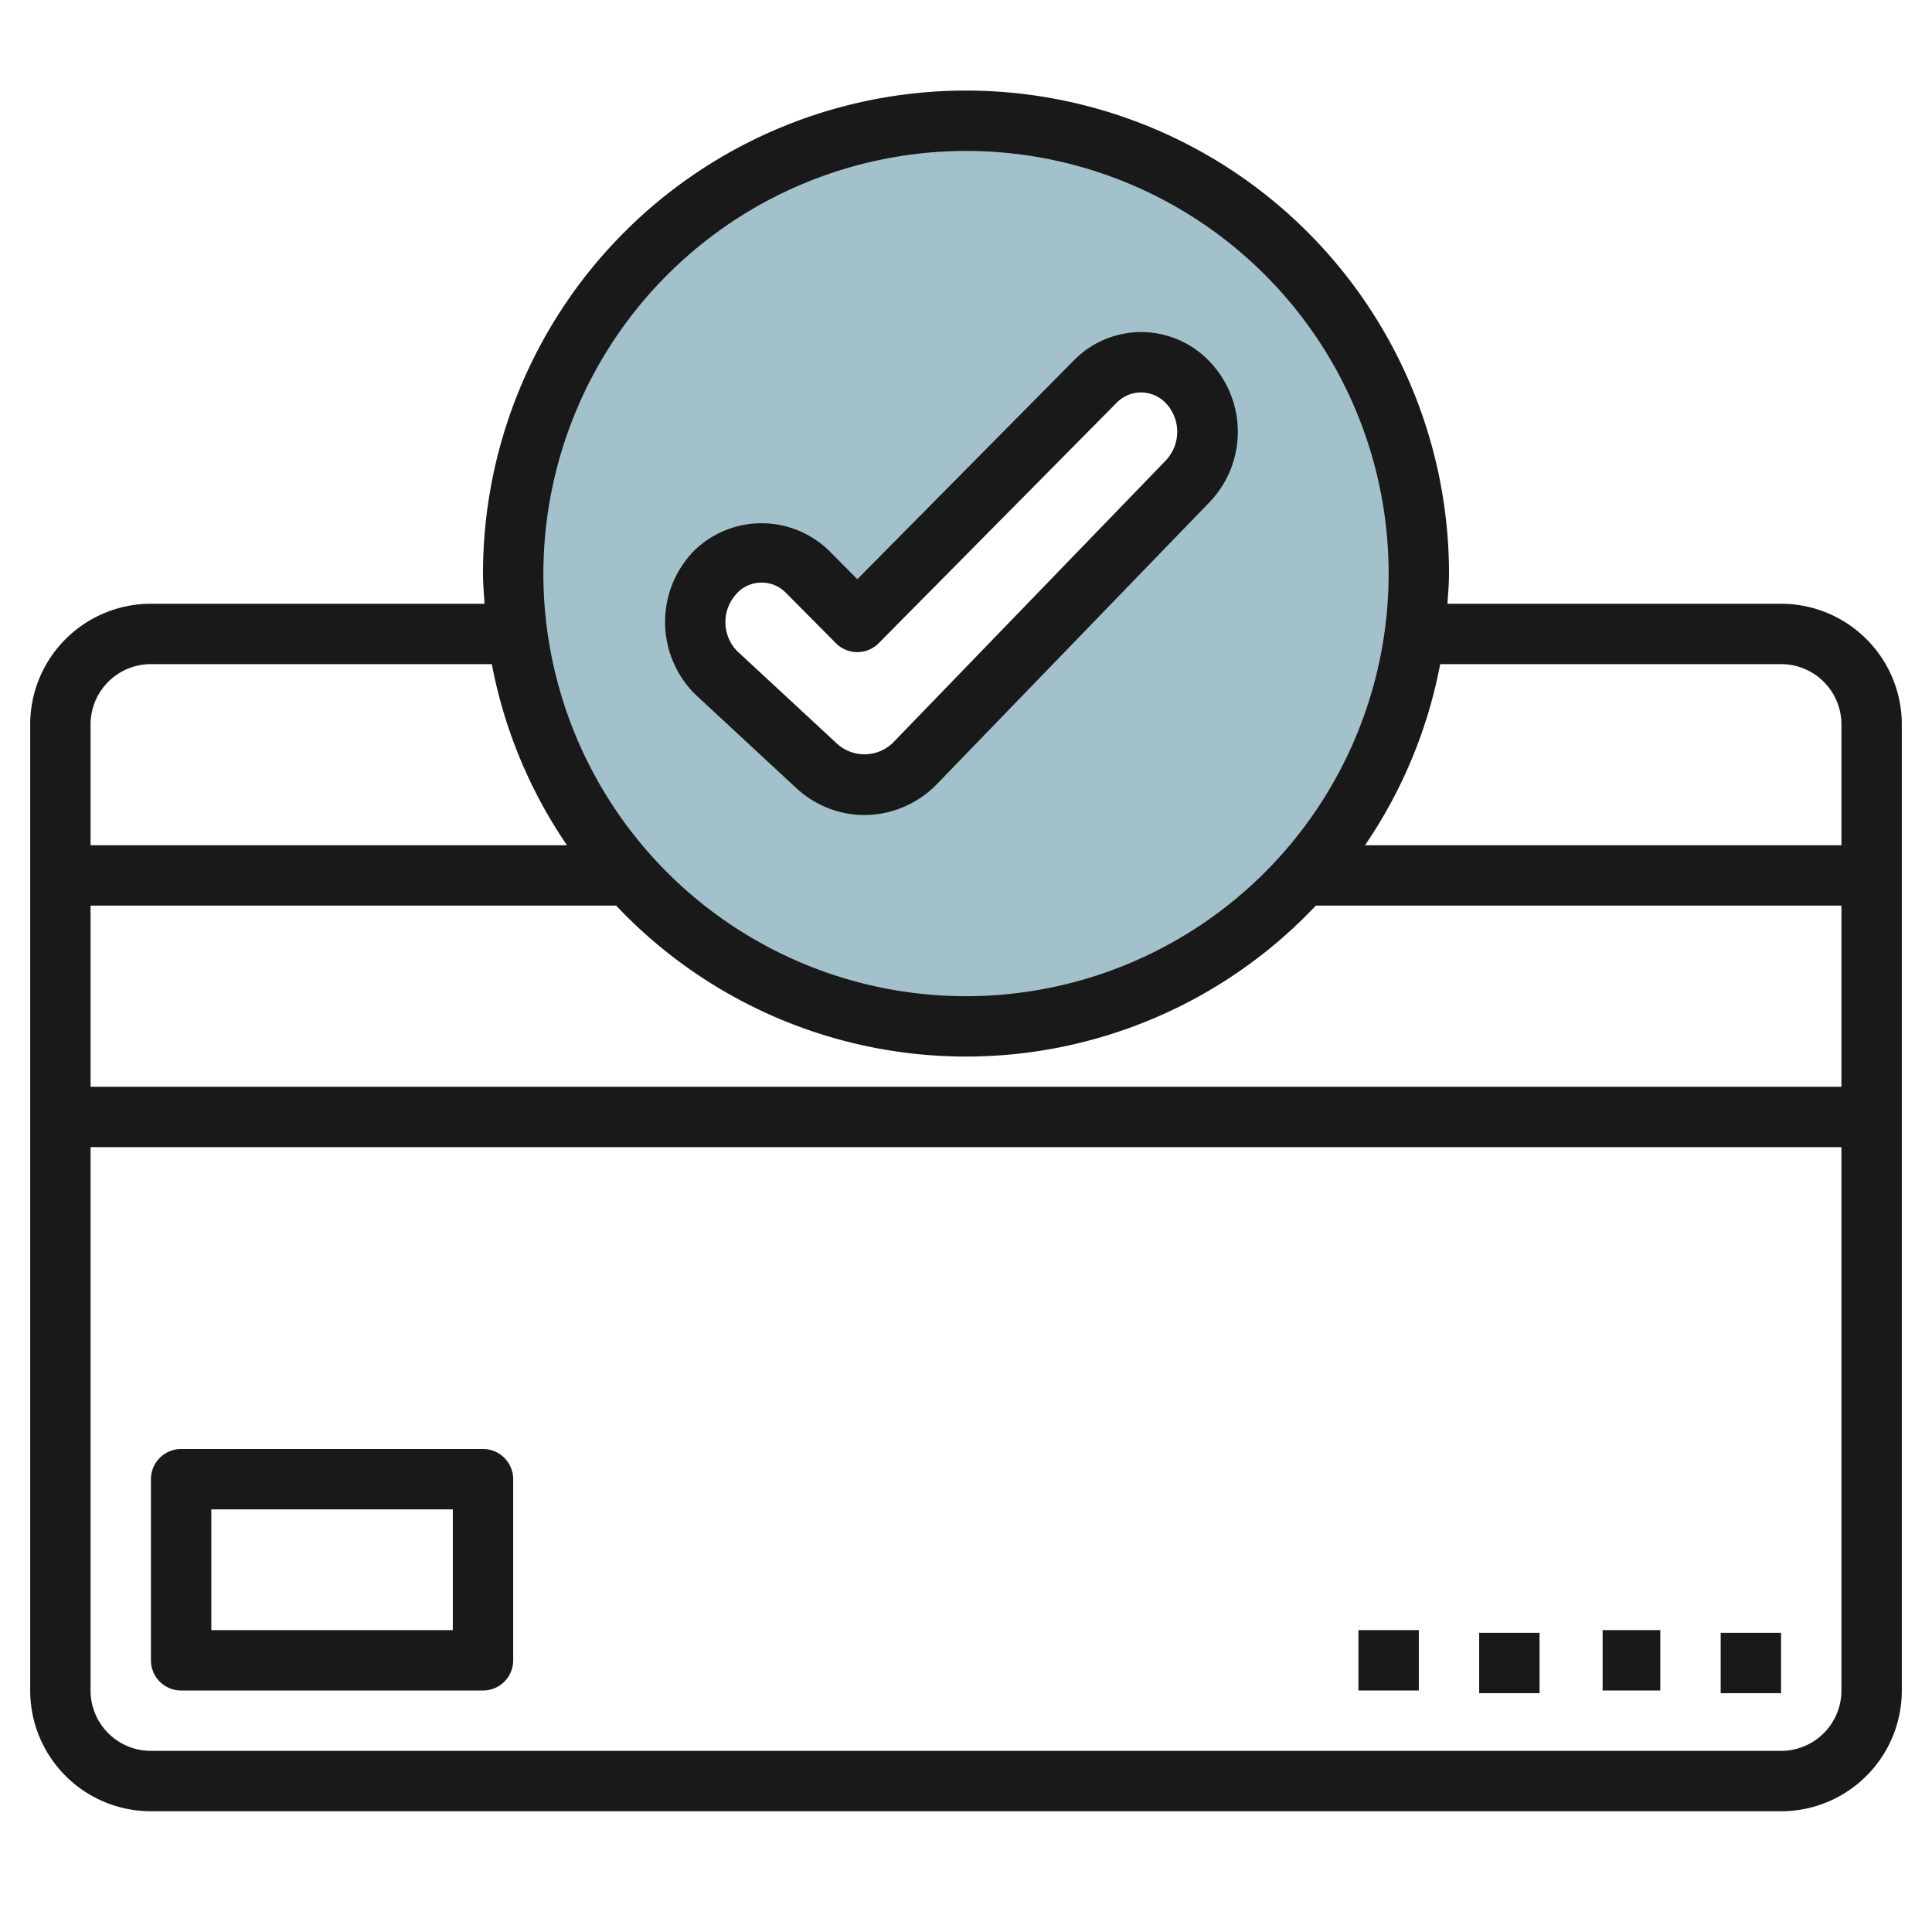
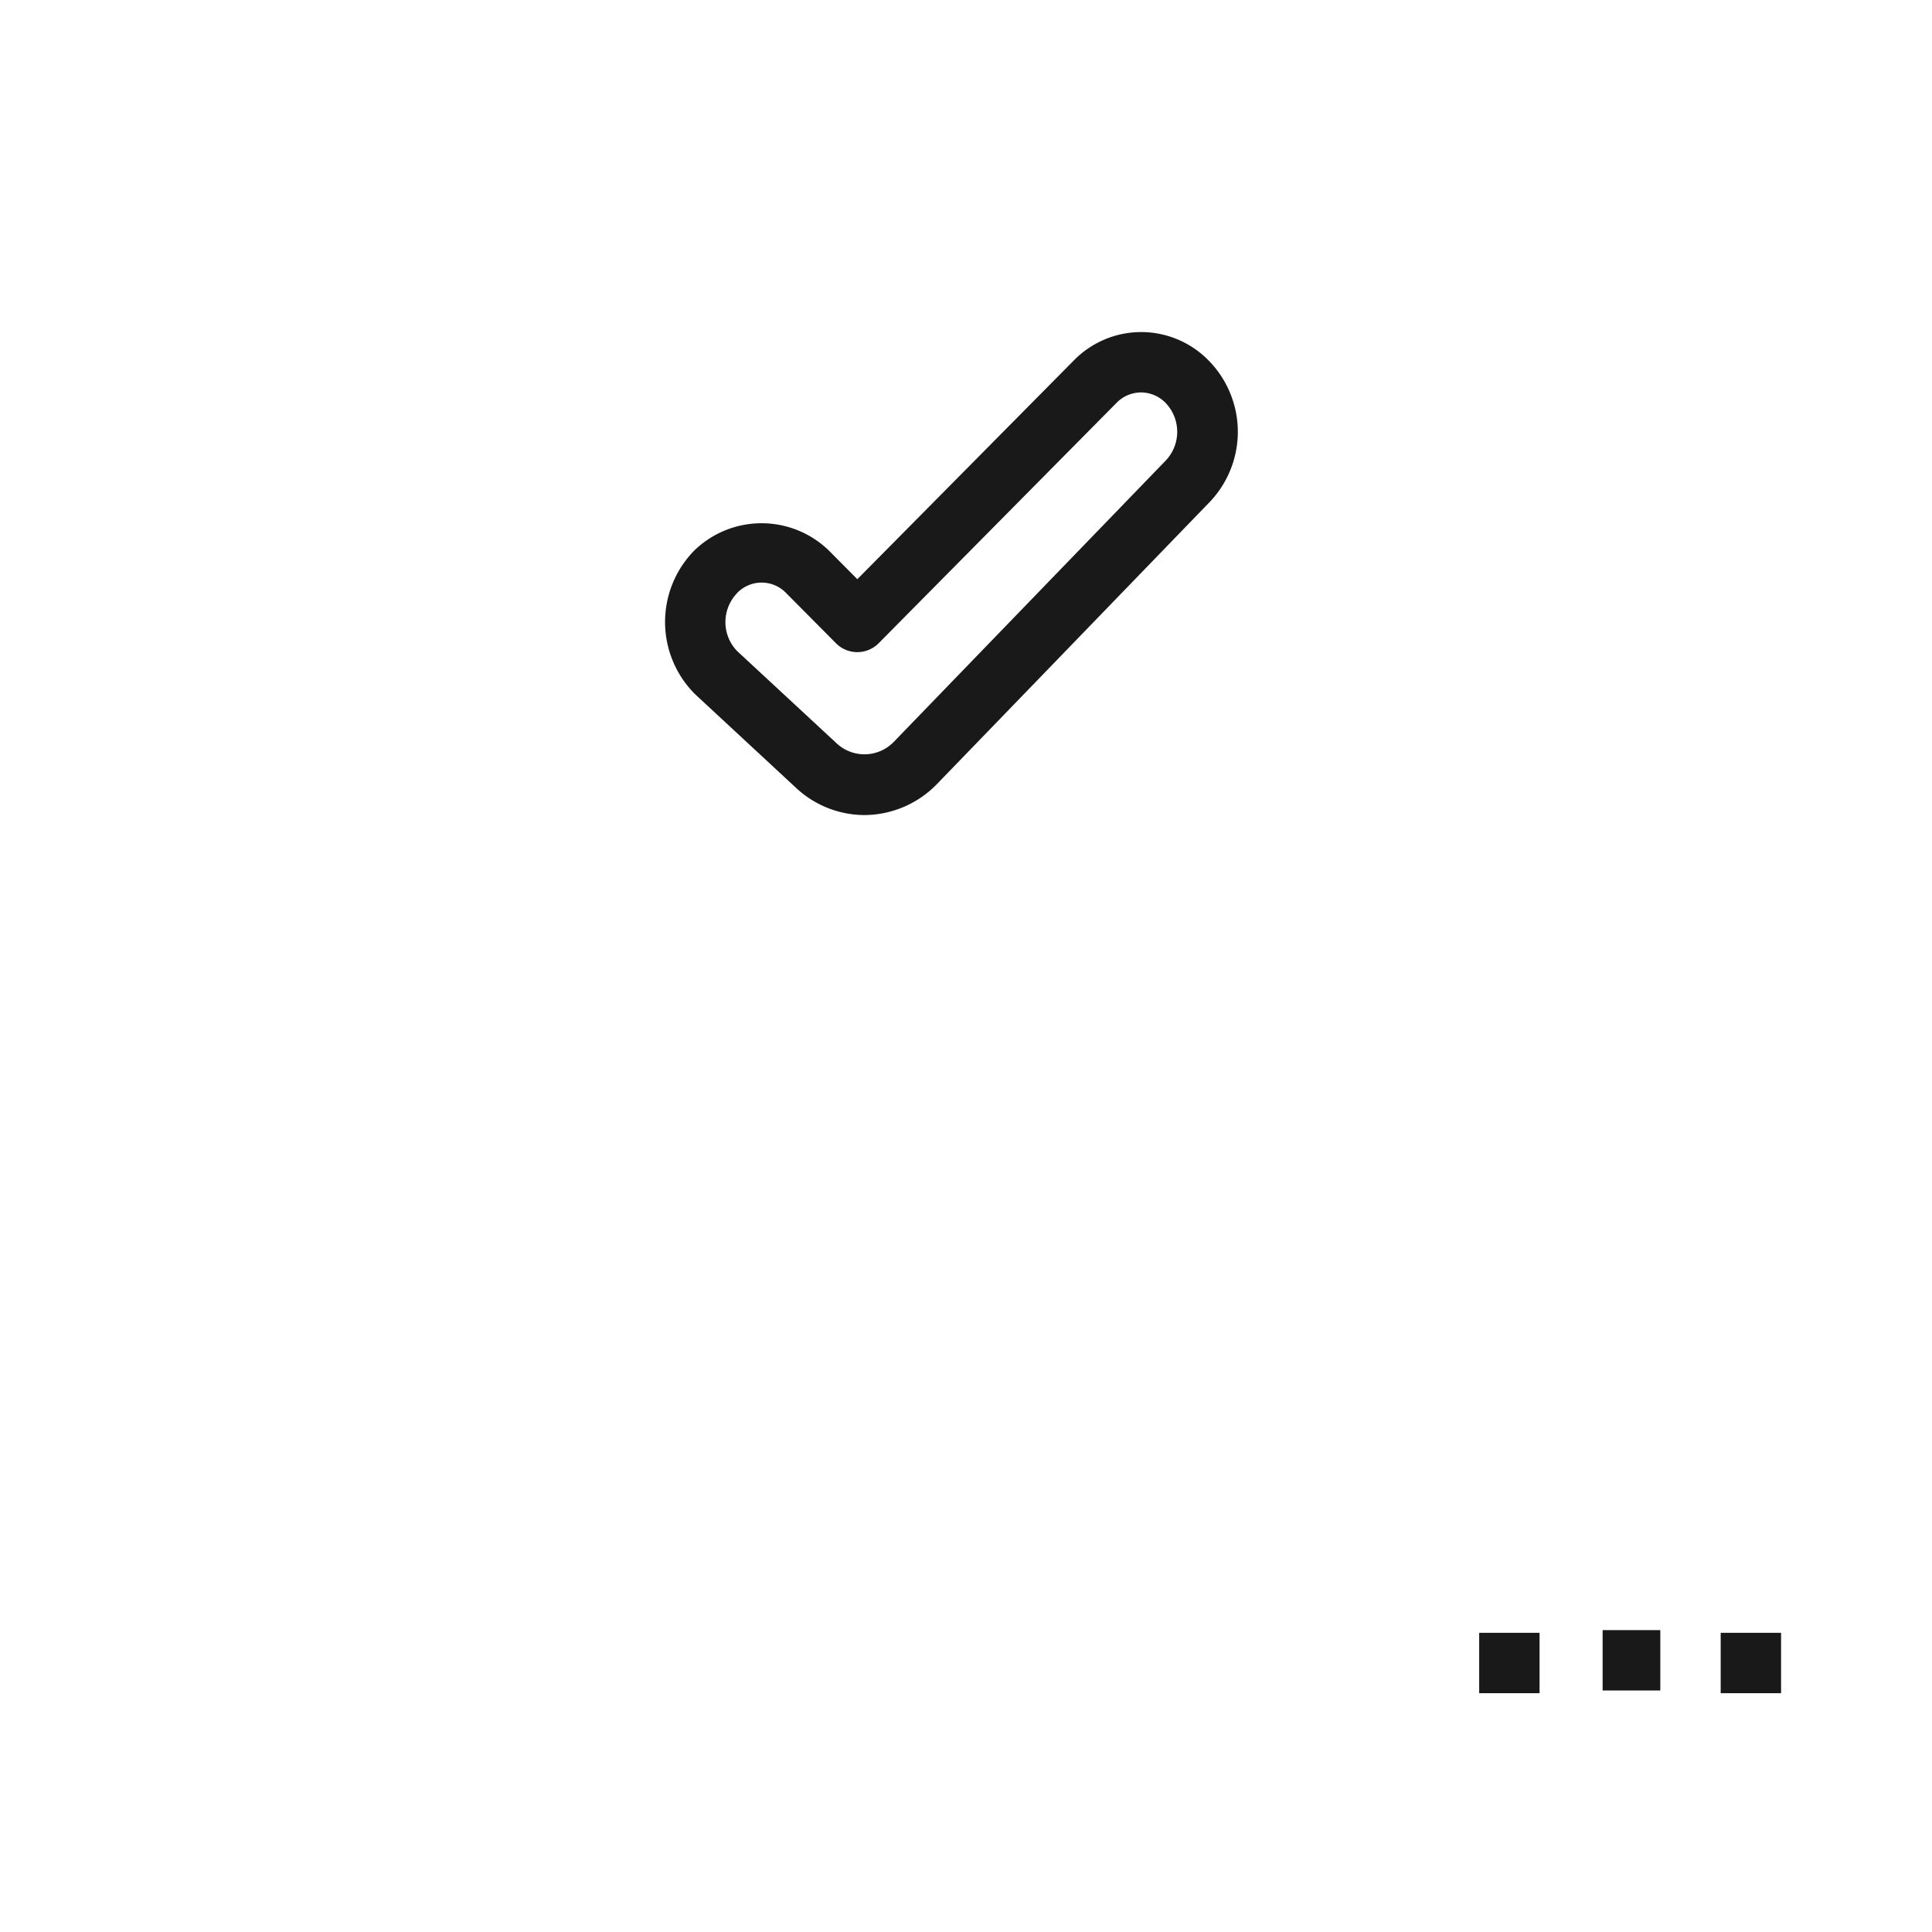
<svg xmlns="http://www.w3.org/2000/svg" id="Layer_3" height="512" viewBox="0 0 64 64" width="512" data-name="Layer 3">
-   <path d="m32 4a15 15 0 1 0 15 15 15 15 0 0 0 -15-15zm7.326 11.965-9 9.31a2.317 2.317 0 0 1 -3.273.094l-3.342-3.1a2.384 2.384 0 0 1 0-3.327 2.123 2.123 0 0 1 3.039 0l1.65 1.665 7.878-7.963a2.122 2.122 0 0 1 3.043 0 2.384 2.384 0 0 1 .005 3.321z" fill="#a3c1ca" />
  <g fill="#191919">
    <path d="m26.371 26.1a3.333 3.333 0 0 0 2.269.9 3.371 3.371 0 0 0 2.4-1.029l8.993-9.3a3.368 3.368 0 0 0 0-4.733 3.125 3.125 0 0 0 -2.233-.938 3.125 3.125 0 0 0 -2.229.941l-7.171 7.246-.943-.95a3.2 3.2 0 0 0 -4.458 0 3.377 3.377 0 0 0 .03 4.763zm-1.952-6.456a1.125 1.125 0 0 1 1.621 0l1.653 1.665a1 1 0 0 0 .709.294 1 1 0 0 0 .71-.3l7.879-7.962a1.137 1.137 0 0 1 .809-.341 1.14 1.14 0 0 1 .811.346 1.382 1.382 0 0 1 -.008 1.924l-9 9.31a1.35 1.35 0 0 1 -1.875.056l-3.312-3.071a1.381 1.381 0 0 1 .003-1.918z" />
-     <path d="m59 20h-11.051c.021-.332.051-.662.051-1a16 16 0 0 0 -32 0c0 .338.03.668.051 1h-11.051a4 4 0 0 0 -4 4v32a4 4 0 0 0 4 4h54a4 4 0 0 0 4-4v-32a4 4 0 0 0 -4-4zm0 2a2 2 0 0 1 2 2v4h-15.782a15.893 15.893 0 0 0 2.49-6zm-27 13a15.943 15.943 0 0 0 11.589-5h17.411v6h-58v-6h17.411a15.943 15.943 0 0 0 11.589 5zm0-30a14 14 0 1 1 -14 14 14.015 14.015 0 0 1 14-14zm-27 17h11.292a15.893 15.893 0 0 0 2.49 6h-15.782v-4a2 2 0 0 1 2-2zm54 36h-54a2 2 0 0 1 -2-2v-18h58v18a2 2 0 0 1 -2 2z" />
    <path d="m53.089 54h1.911v2h-1.911z" />
    <path d="m57 54.089h2v2h-2z" />
    <path d="m49 54.089h2v2h-2z" />
-     <path d="m45 54h2v2h-2z" />
-     <path d="m16 48h-10a1 1 0 0 0 -1 1v6a1 1 0 0 0 1 1h10a1 1 0 0 0 1-1v-6a1 1 0 0 0 -1-1zm-1 6h-8v-4h8z" />
  </g>
</svg>